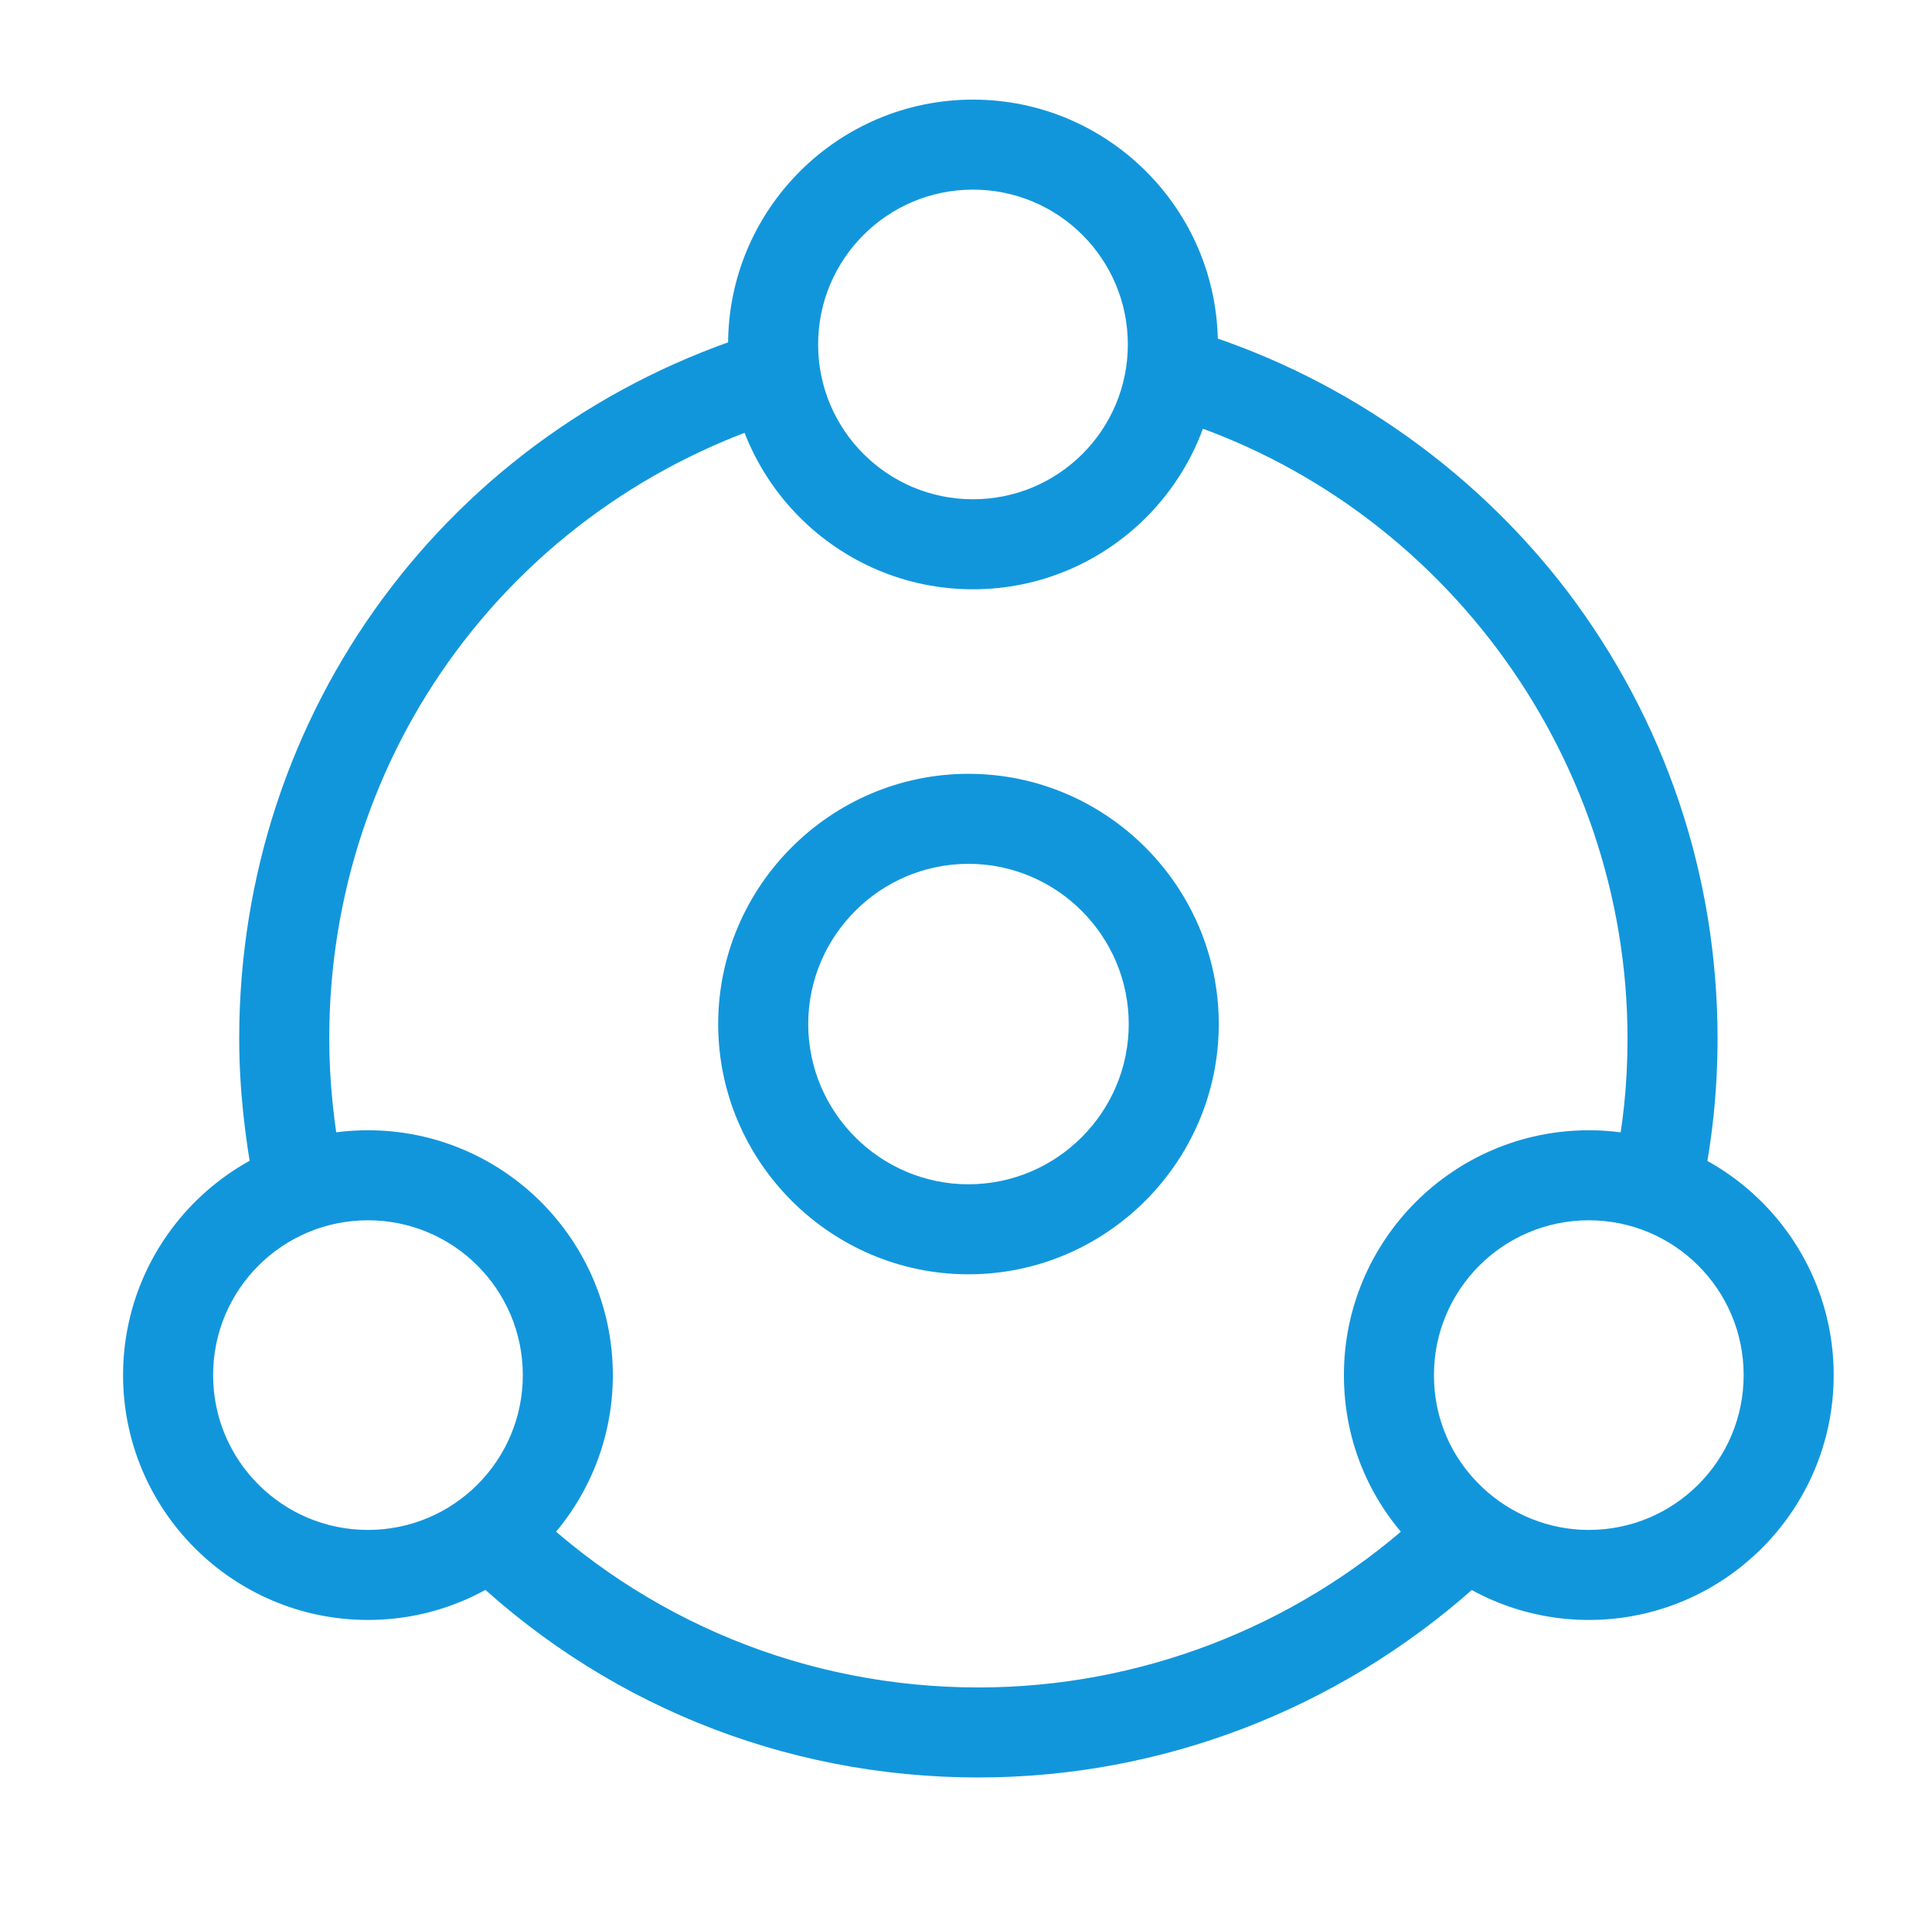
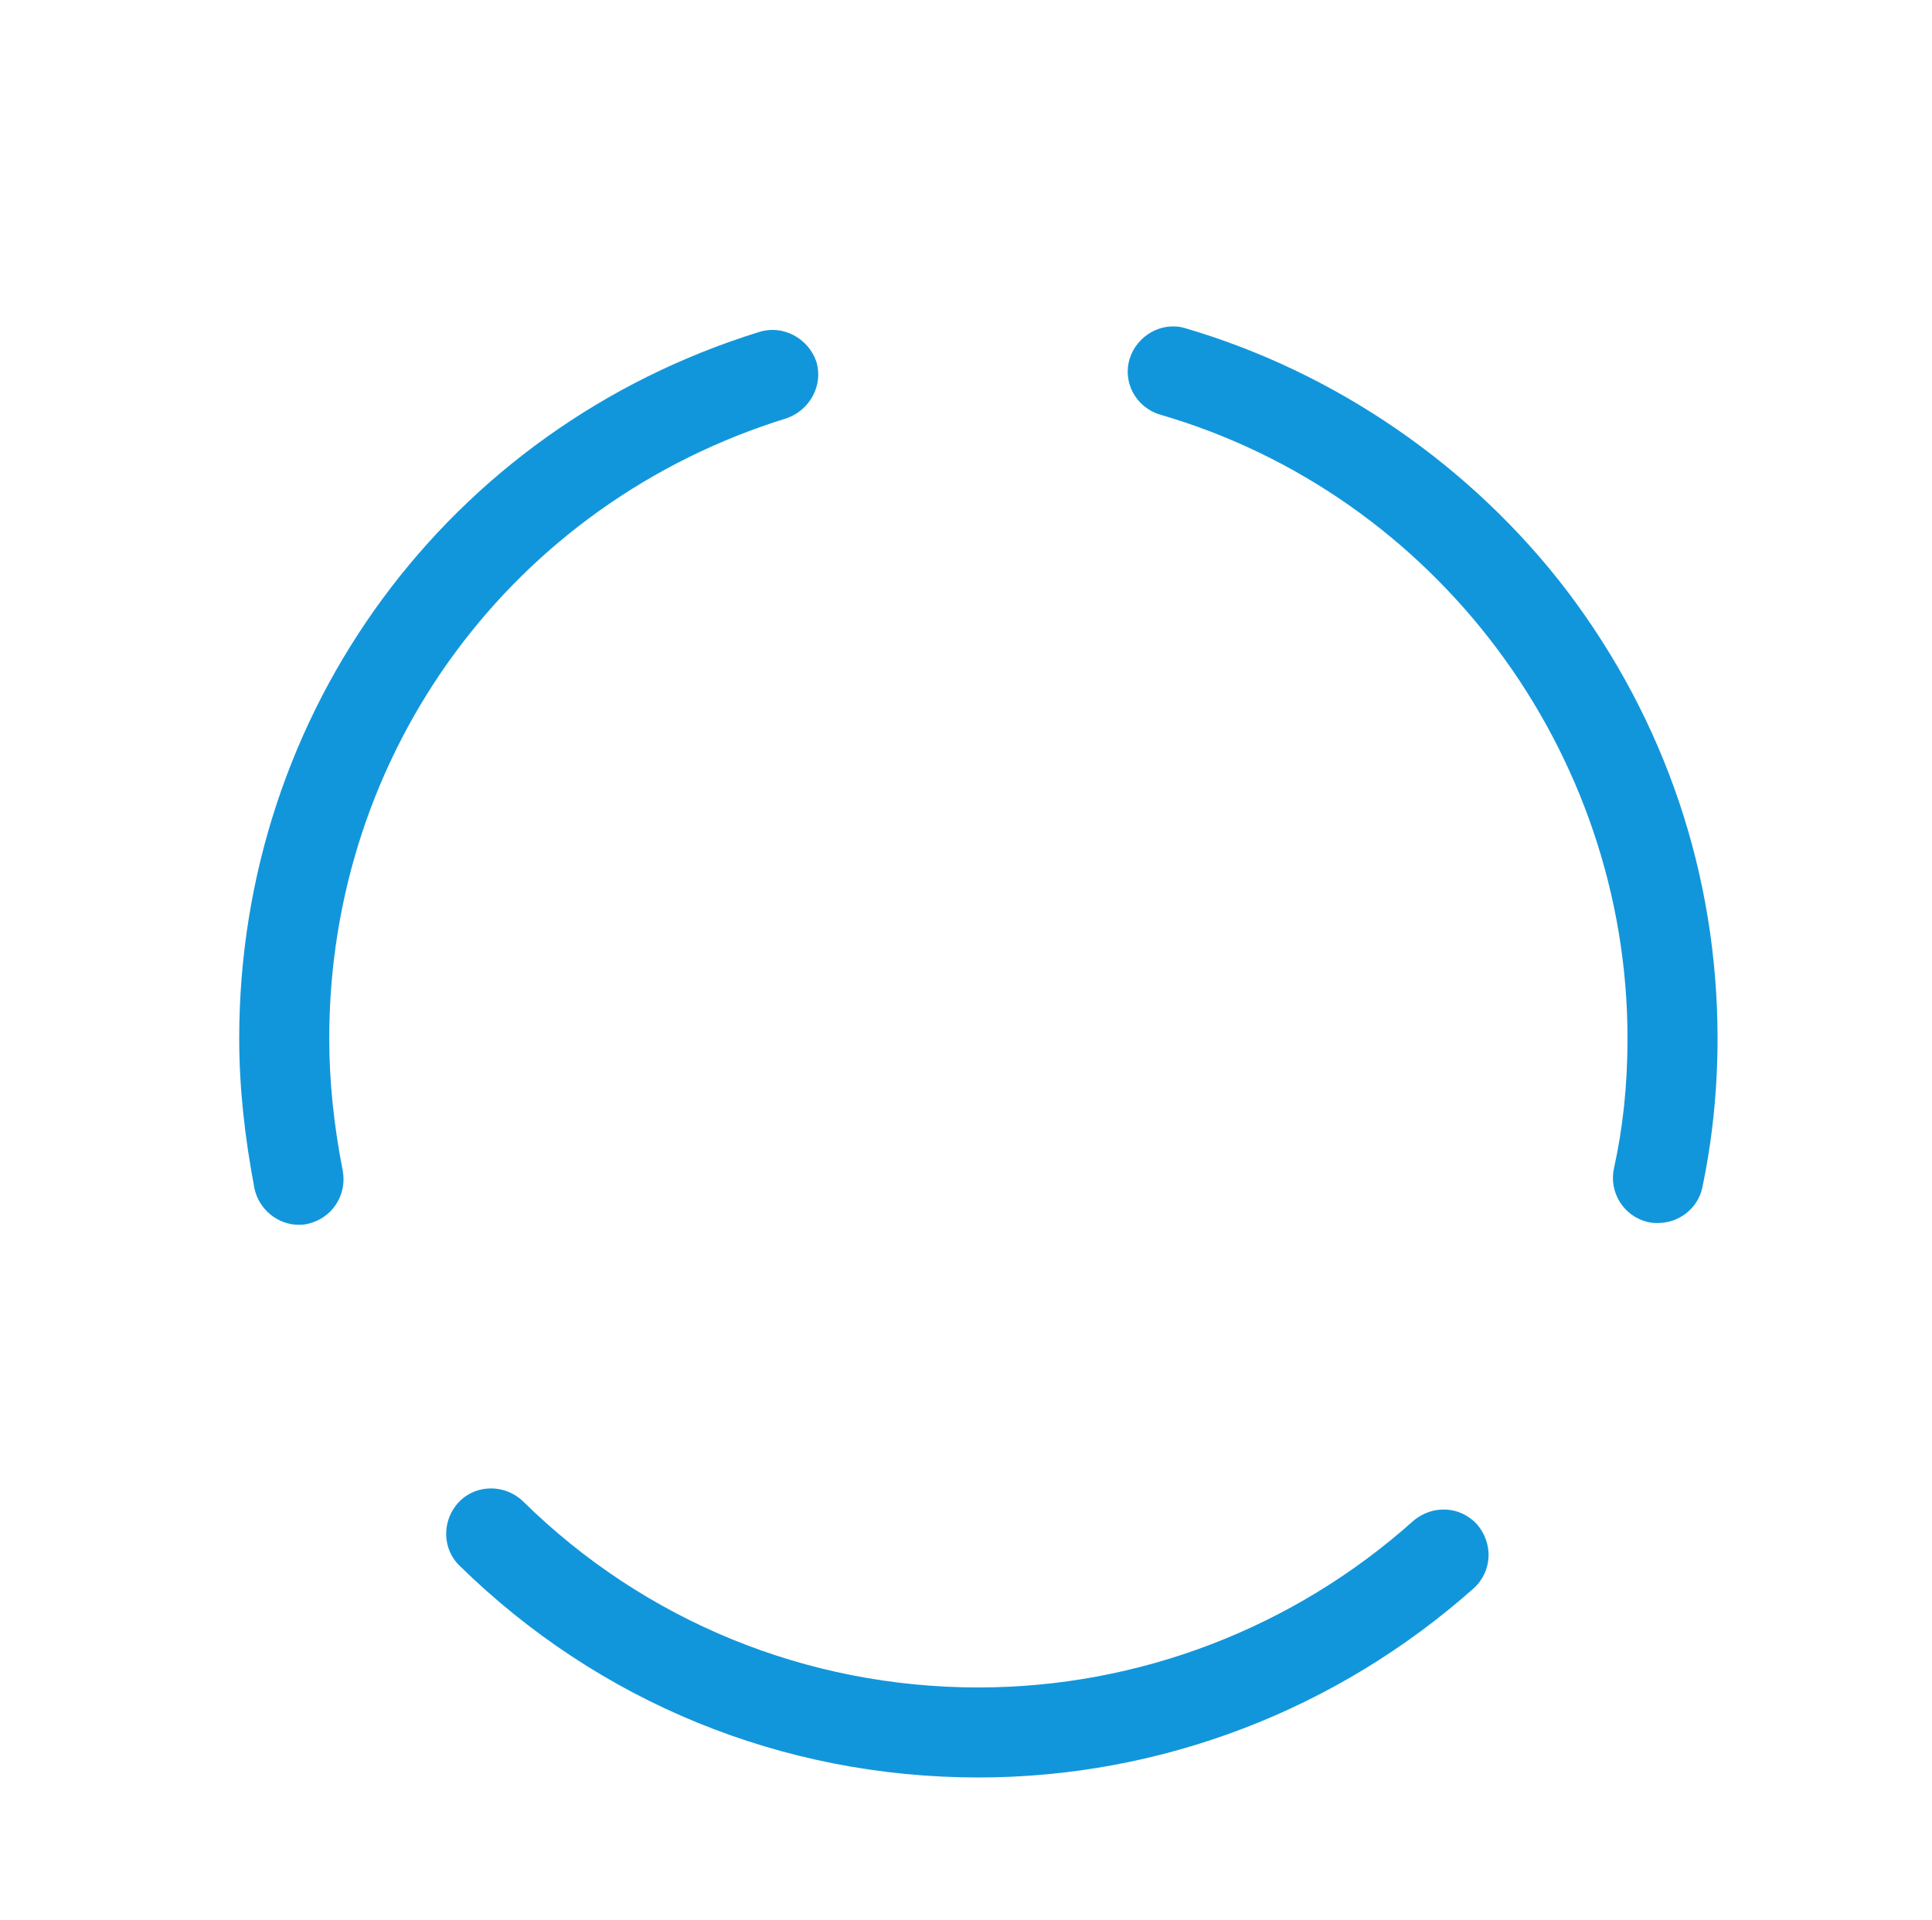
<svg xmlns="http://www.w3.org/2000/svg" class="icon" width="200px" height="198.83px" viewBox="0 0 1030 1024" version="1.1">
  <path fill="#1296db" d="M521.6 947.84c-104.64 0-202.56-40.32-276.48-112.8-9.6-9.12-9.6-24.48-0.48-34.08s24.48-9.6 34.08-0.48c64.8 63.84 151.2 99.36 242.88 99.36 85.44 0 168-31.68 231.84-88.8 10.08-8.64 24.96-8.16 34.08 1.92 8.64 10.08 8.16 24.96-1.92 34.08-72.96 64.8-166.56 100.8-264 100.8zM884 652.16c-1.92 0-3.36 0-5.28-0.48-12.96-2.88-21.12-15.84-18.24-28.8 4.8-21.6 7.2-44.64 7.2-69.12 0-153.12-102.24-289.92-249.12-332.64-12.96-3.84-20.16-17.28-16.32-29.76 3.84-12.48 17.28-20.16 29.76-16.32 80.16 23.52 152.64 73.44 203.52 140.16 52.32 69.12 80.16 151.68 80.16 238.56 0 27.84-2.88 54.72-8.16 79.68-2.4 11.04-12.48 18.72-23.52 18.72zM159.2 653.12c-11.04 0-21.12-8.16-23.52-19.2-5.28-27.84-8.16-54.24-8.16-80.16 0-174.24 111.36-325.44 277.44-376.8 12.48-3.84 25.92 3.36 30.24 15.84 3.84 12.48-3.36 25.92-15.84 30.24-145.92 45.12-243.84 177.6-243.84 330.72 0 22.56 2.4 46.08 7.2 70.56 2.4 12.96-5.76 25.44-18.72 28.32-1.92 0.48-3.36 0.48-4.8 0.48z" />
-   <path fill="#1296db" d="M518.72 314.24c-72 0-130.56-58.56-130.56-130.56S446.72 53.12 518.72 53.12s130.56 58.56 130.56 130.56-58.56 130.56-130.56 130.56z m0-213.12c-45.6 0-82.56 36.96-82.56 82.56s36.96 82.56 82.56 82.56 82.56-36.96 82.56-82.56-36.96-82.56-82.56-82.56zM847.04 863.84c-33.6 0-65.76-12.96-89.76-36-26.4-24.96-40.8-58.56-40.8-94.56 0-72 58.56-130.56 130.56-130.56s130.56 58.56 130.56 130.56-58.56 130.56-130.56 130.56z m0-213.12c-45.6 0-82.56 36.96-82.56 82.56 0 23.04 9.12 44.16 25.92 60 15.36 14.4 35.52 22.56 56.64 22.56 45.6 0 82.56-36.96 82.56-82.56s-36.96-82.56-82.56-82.56zM196.16 863.84c-72 0-130.56-58.56-130.56-130.56s58.56-130.56 130.56-130.56 130.56 58.56 130.56 130.56-58.56 130.56-130.56 130.56z m0-213.12c-45.6 0-82.56 36.96-82.56 82.56s36.96 82.56 82.56 82.56 82.56-36.96 82.56-82.56-36.96-82.56-82.56-82.56zM516.32 679.52c-73.44 0-133.44-60-133.44-133.44s60-133.44 133.44-133.44 133.44 60 133.44 133.44-60 133.44-133.44 133.44z m0-218.88c-47.04 0-85.44 38.4-85.44 85.44s38.4 85.44 85.44 85.44 85.44-38.4 85.44-85.44-38.4-85.44-85.44-85.44z" />
</svg>